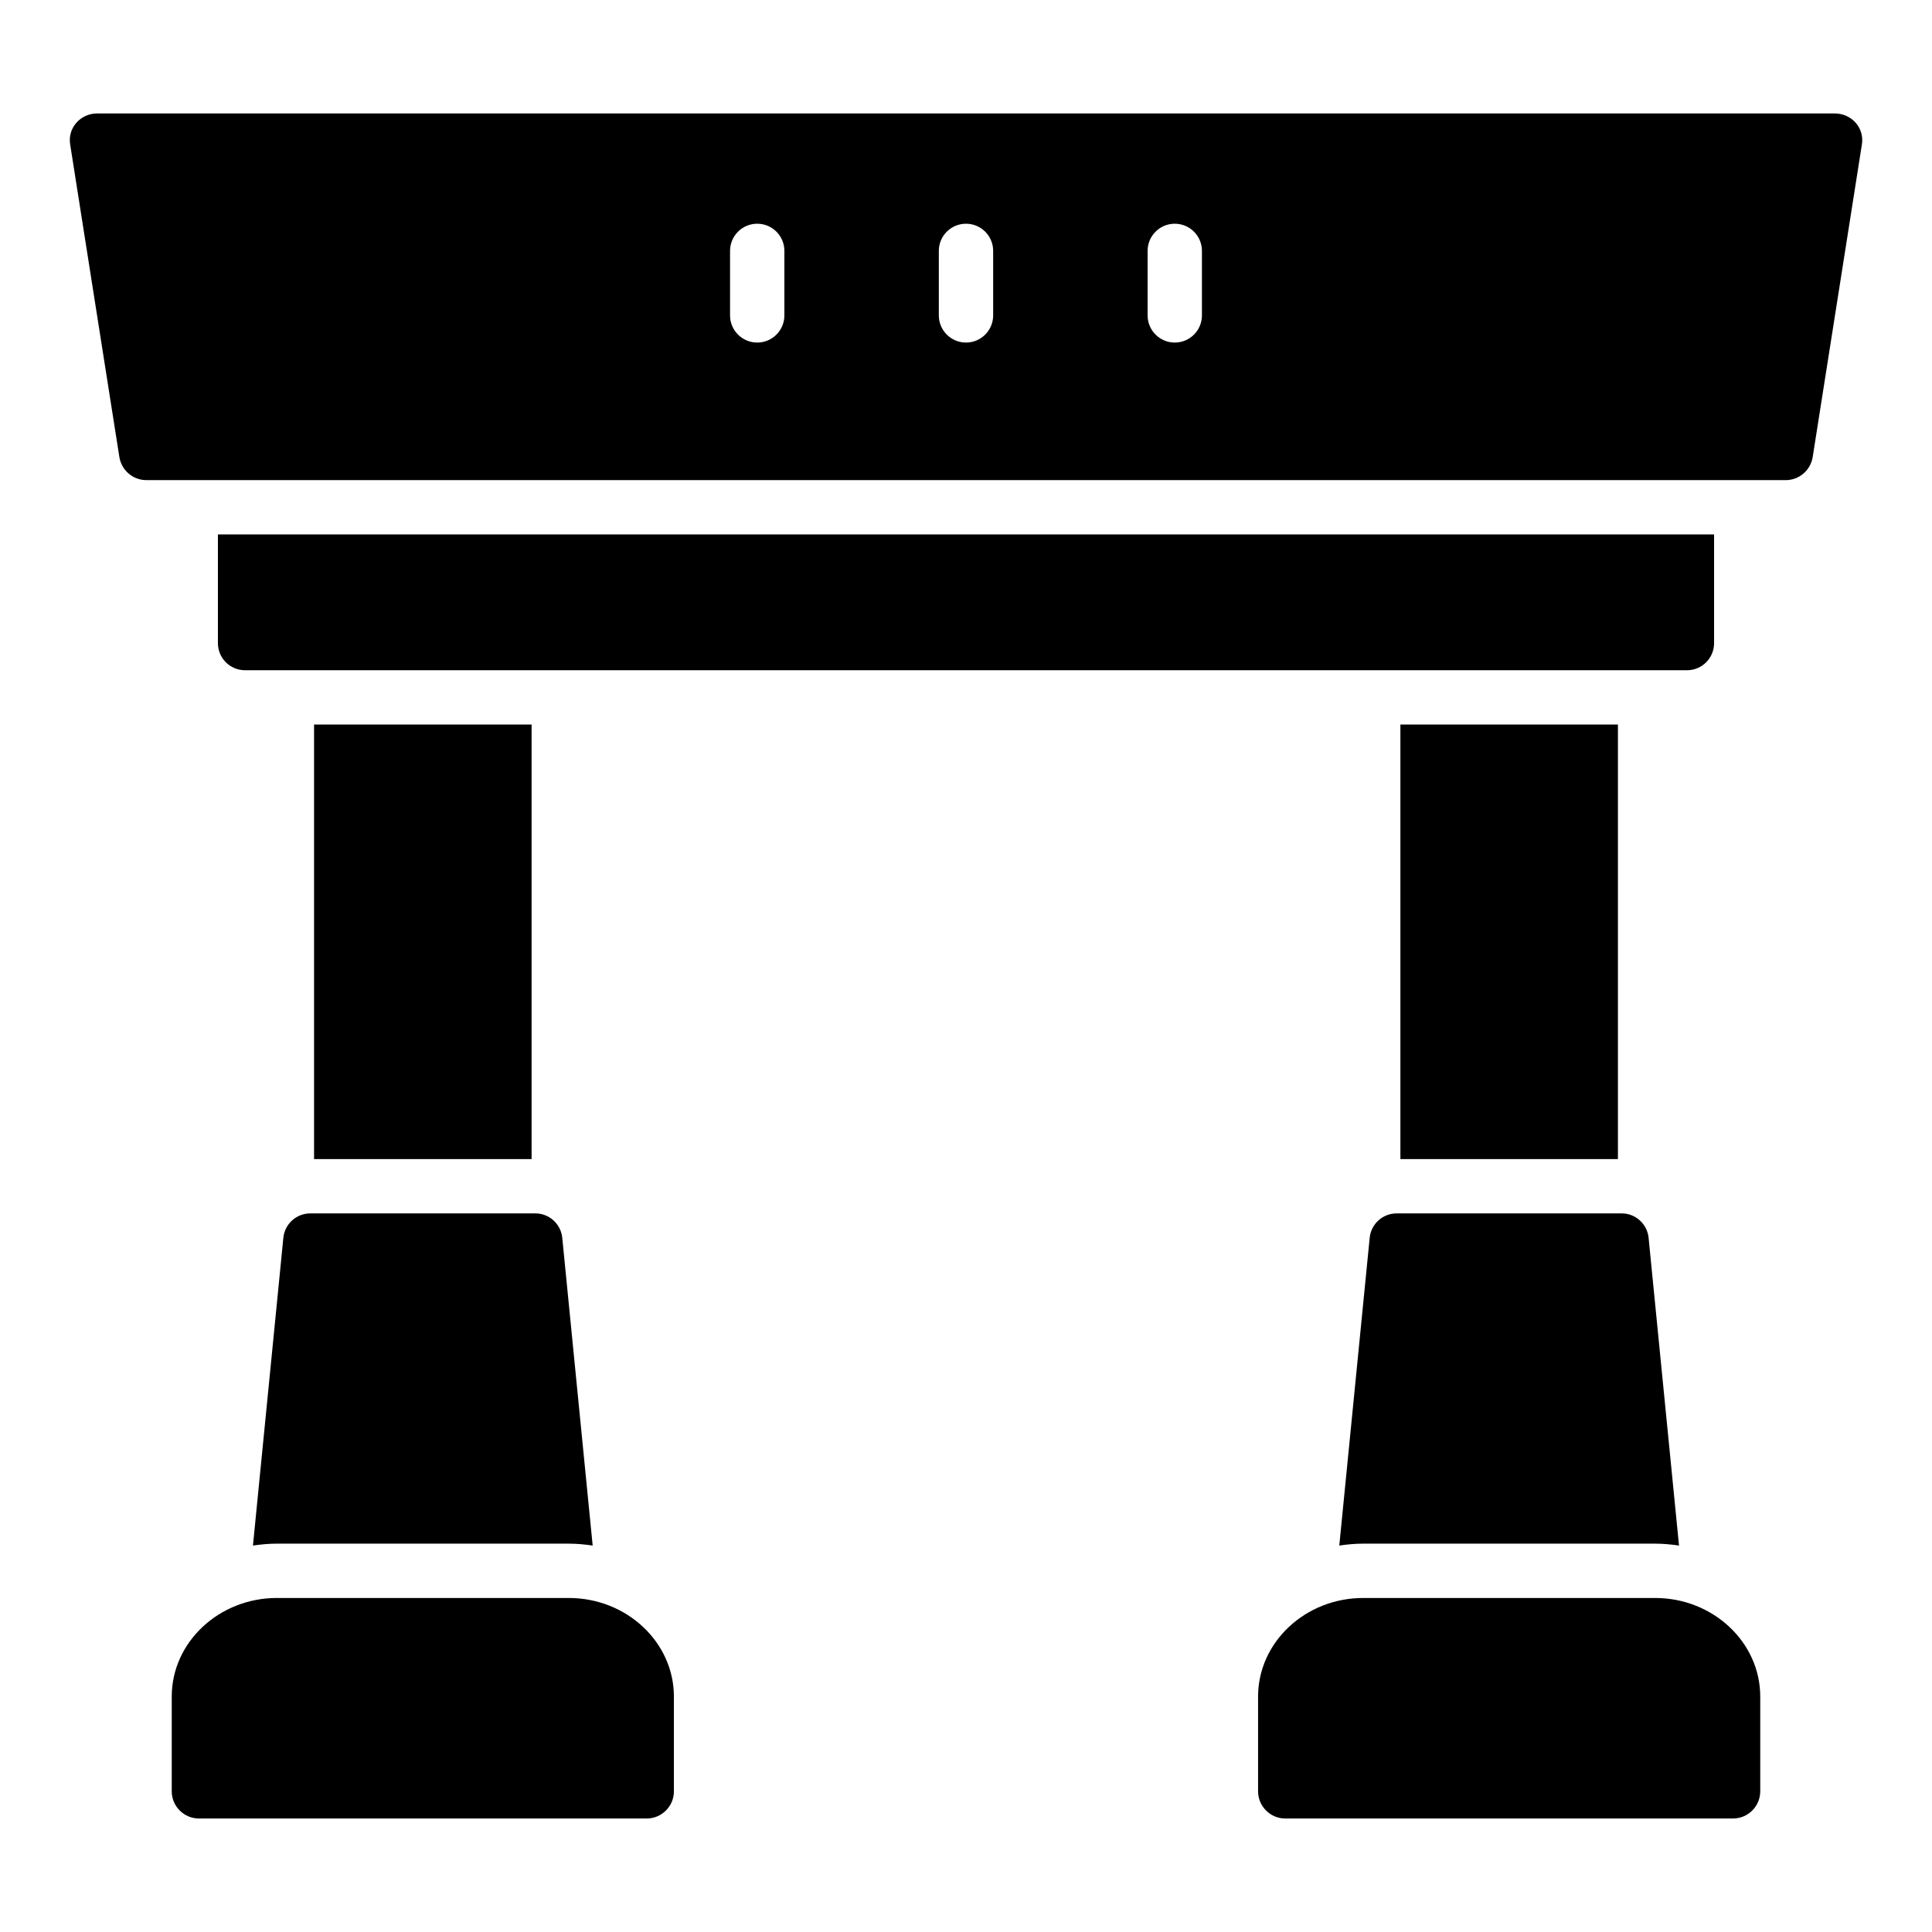
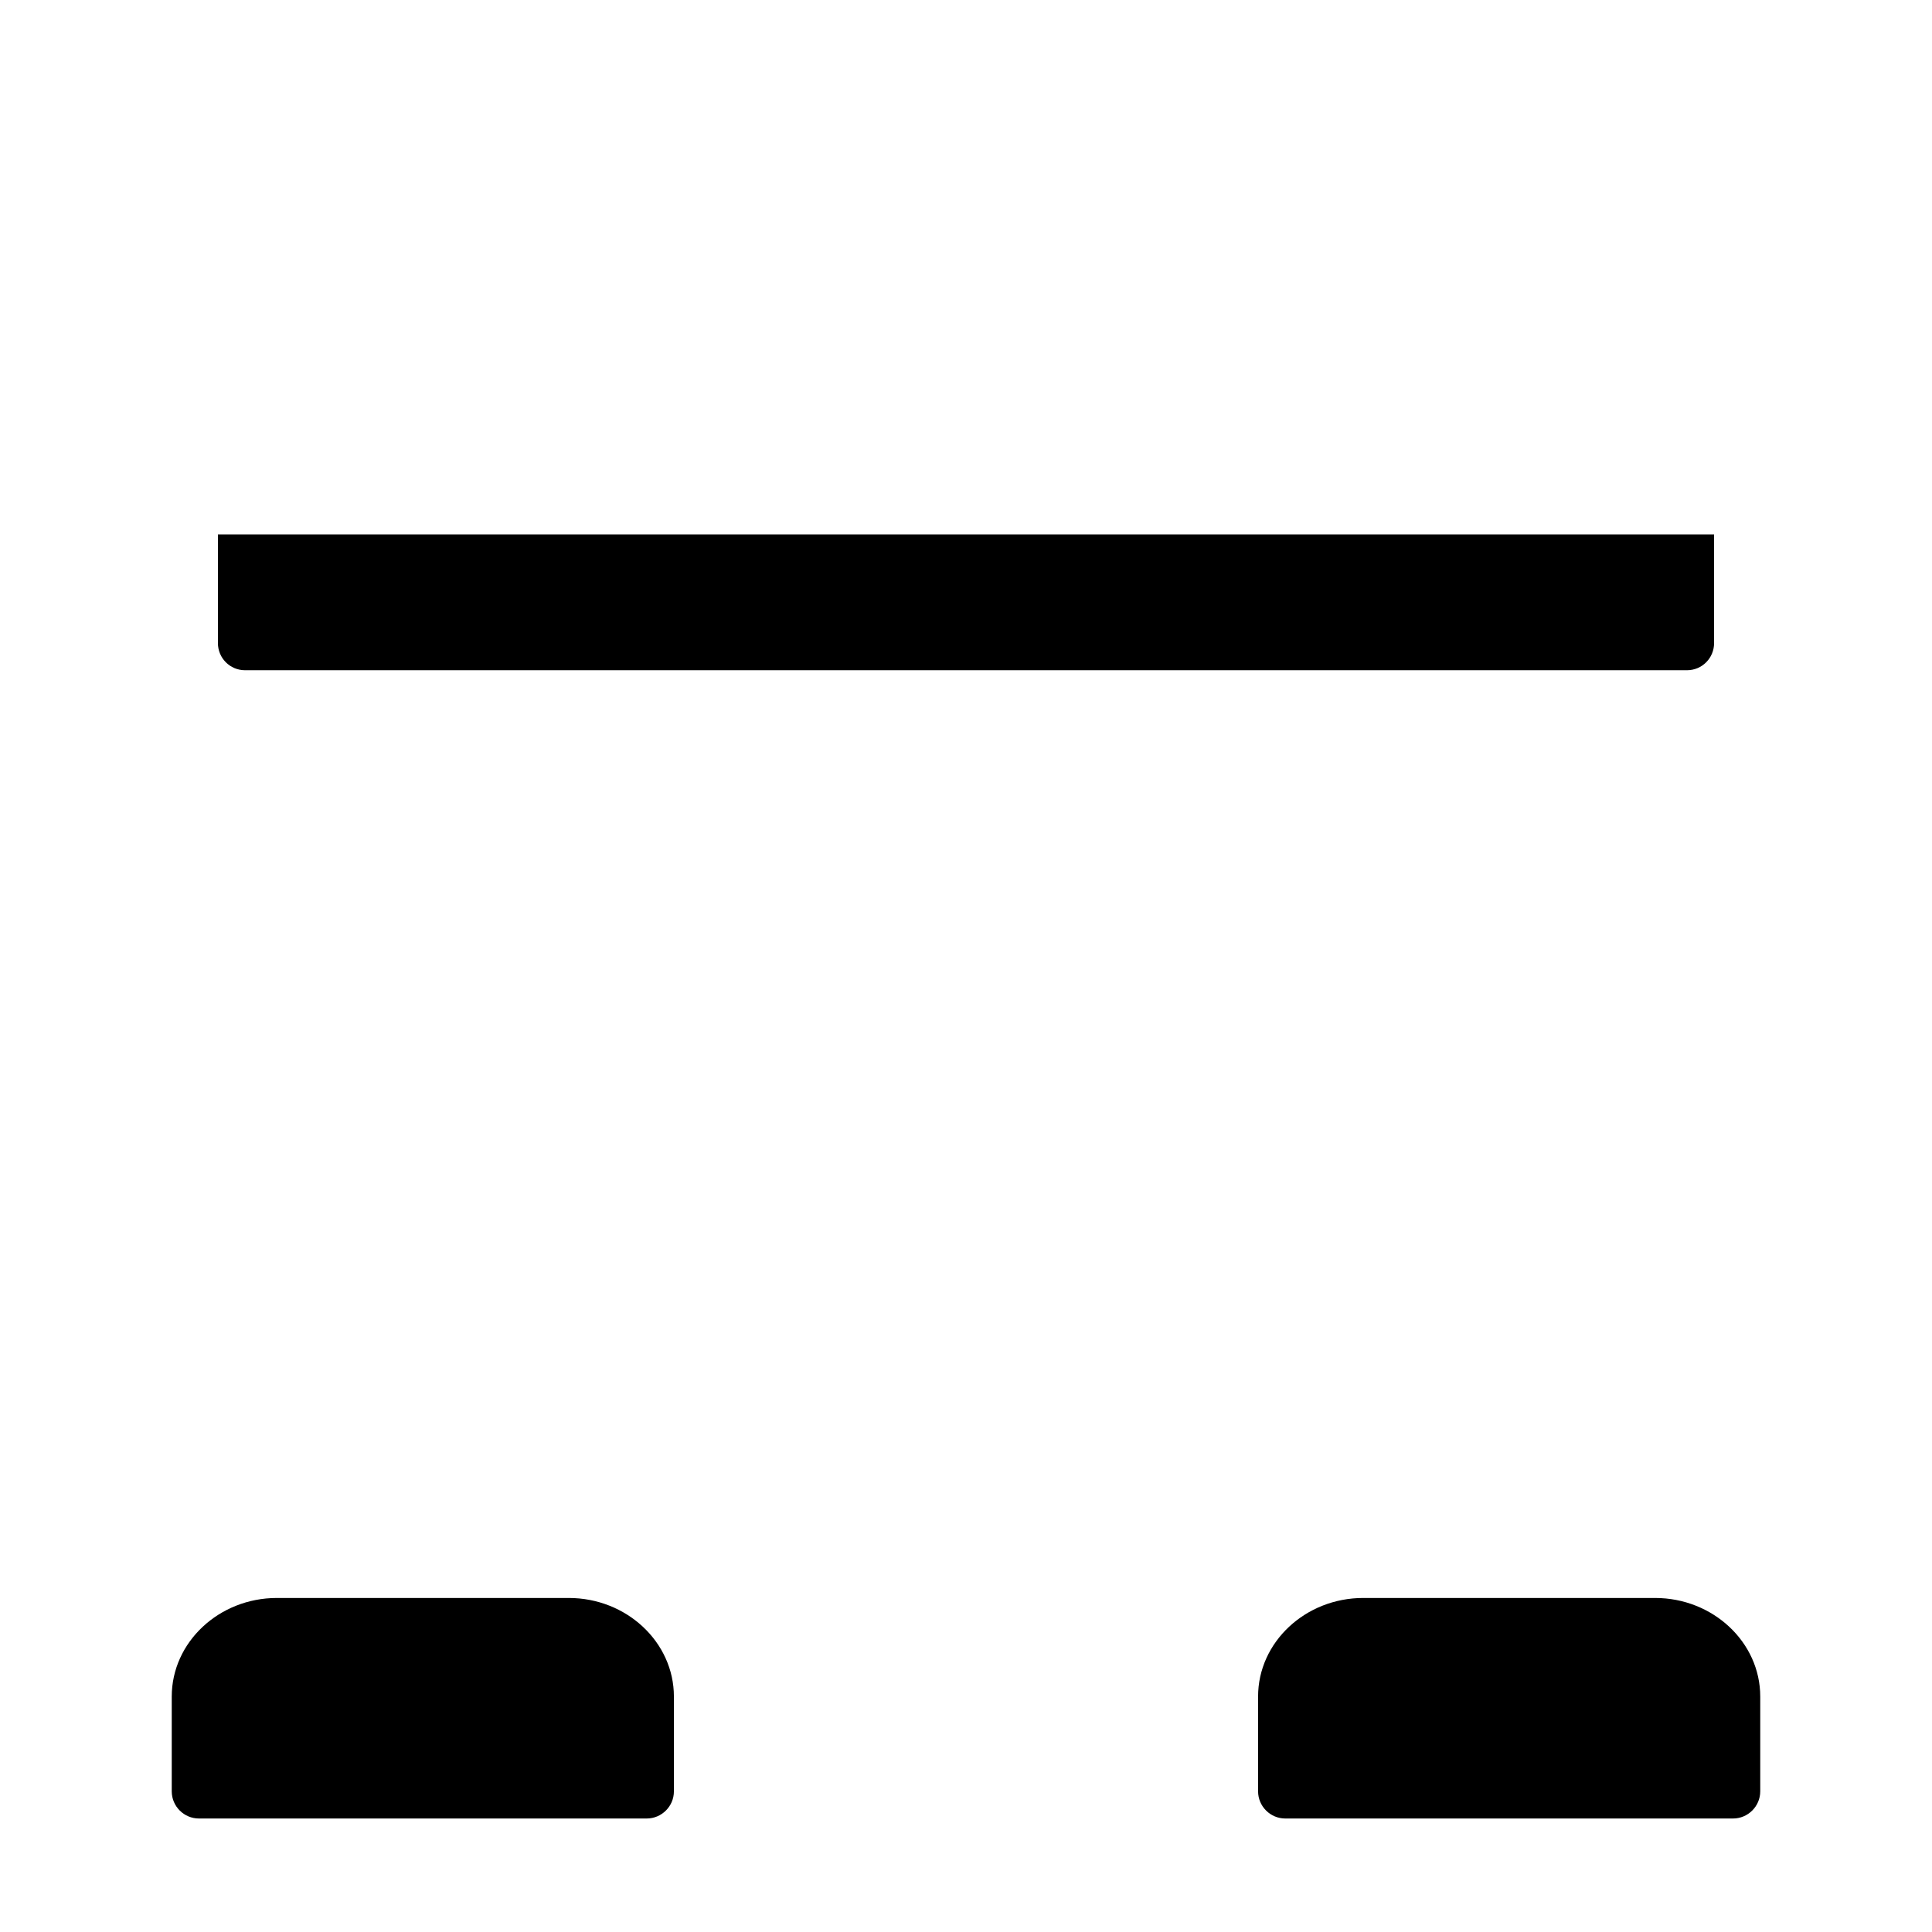
<svg xmlns="http://www.w3.org/2000/svg" fill="#000000" width="800px" height="800px" version="1.1" viewBox="144 144 512 512">
  <g>
-     <path d="m635.82 176.59c-1.367-1.582-3.383-2.519-5.543-2.519h-460.62c-2.086 0-4.102 0.938-5.469 2.519-1.367 1.586-1.941 3.672-1.582 5.758l13.027 82.77c0.574 3.527 3.598 6.117 7.125 6.117h434.5c3.527 0 6.551-2.59 7.125-6.117l13.027-82.77c0.359-2.086-0.219-4.172-1.586-5.758zm-283.95 50.992c0 3.977-3.223 7.199-7.199 7.199-3.977 0-7.199-3.223-7.199-7.199v-17.094c0-3.977 3.223-7.199 7.199-7.199 3.977 0 7.199 3.223 7.199 7.199zm55.328 0c0 3.977-3.223 7.199-7.199 7.199-3.977 0-7.199-3.223-7.199-7.199v-17.094c0-3.977 3.223-7.199 7.199-7.199 3.977 0 7.199 3.223 7.199 7.199zm55.328 0c0 3.977-3.223 7.199-7.199 7.199-3.977 0-7.199-3.223-7.199-7.199v-17.094c0-3.977 3.223-7.199 7.199-7.199 3.977 0 7.199 3.223 7.199 7.199z" />
-     <path d="m506.98 472.04-8.055 81.547c2.07-0.301 4.172-0.504 6.328-0.504h77.371c2.156 0 4.262 0.207 6.332 0.504l-8.059-81.547c-0.359-3.672-3.453-6.477-7.125-6.477h-59.664c-3.672 0-6.766 2.805-7.129 6.477z" />
    <path d="m582.63 567.48h-77.371c-15.332 0-27.855 11.73-27.855 26.125v25.117c0 3.957 3.238 7.199 7.199 7.199h118.68c3.957 0 7.199-3.238 7.199-7.199v-25.117c0-14.395-12.523-26.125-27.855-26.125z" />
    <path d="m294.74 567.48h-77.371c-15.332 0-27.855 11.73-27.855 26.125v25.117c0 3.957 3.238 7.199 7.199 7.199h118.68c3.957 0 7.199-3.238 7.199-7.199v-25.117c0-14.395-12.527-26.125-27.855-26.125z" />
-     <path d="m219.09 472.04-8.055 81.547c2.07-0.301 4.172-0.504 6.328-0.504h77.371c2.156 0 4.262 0.207 6.332 0.504l-8.059-81.547c-0.359-3.672-3.453-6.477-7.125-6.477h-59.664c-3.672 0-6.769 2.805-7.129 6.477z" />
-     <path d="m515.12 336.01h57.648v115.16h-57.648z" />
-     <path d="m227.23 336.01h57.648v115.16h-57.648z" />
    <path d="m598.25 314.42v-28.789h-396.5v28.789c0 3.957 3.168 7.199 7.199 7.199h382.11c4.027 0 7.191-3.238 7.191-7.199z" />
  </g>
</svg>